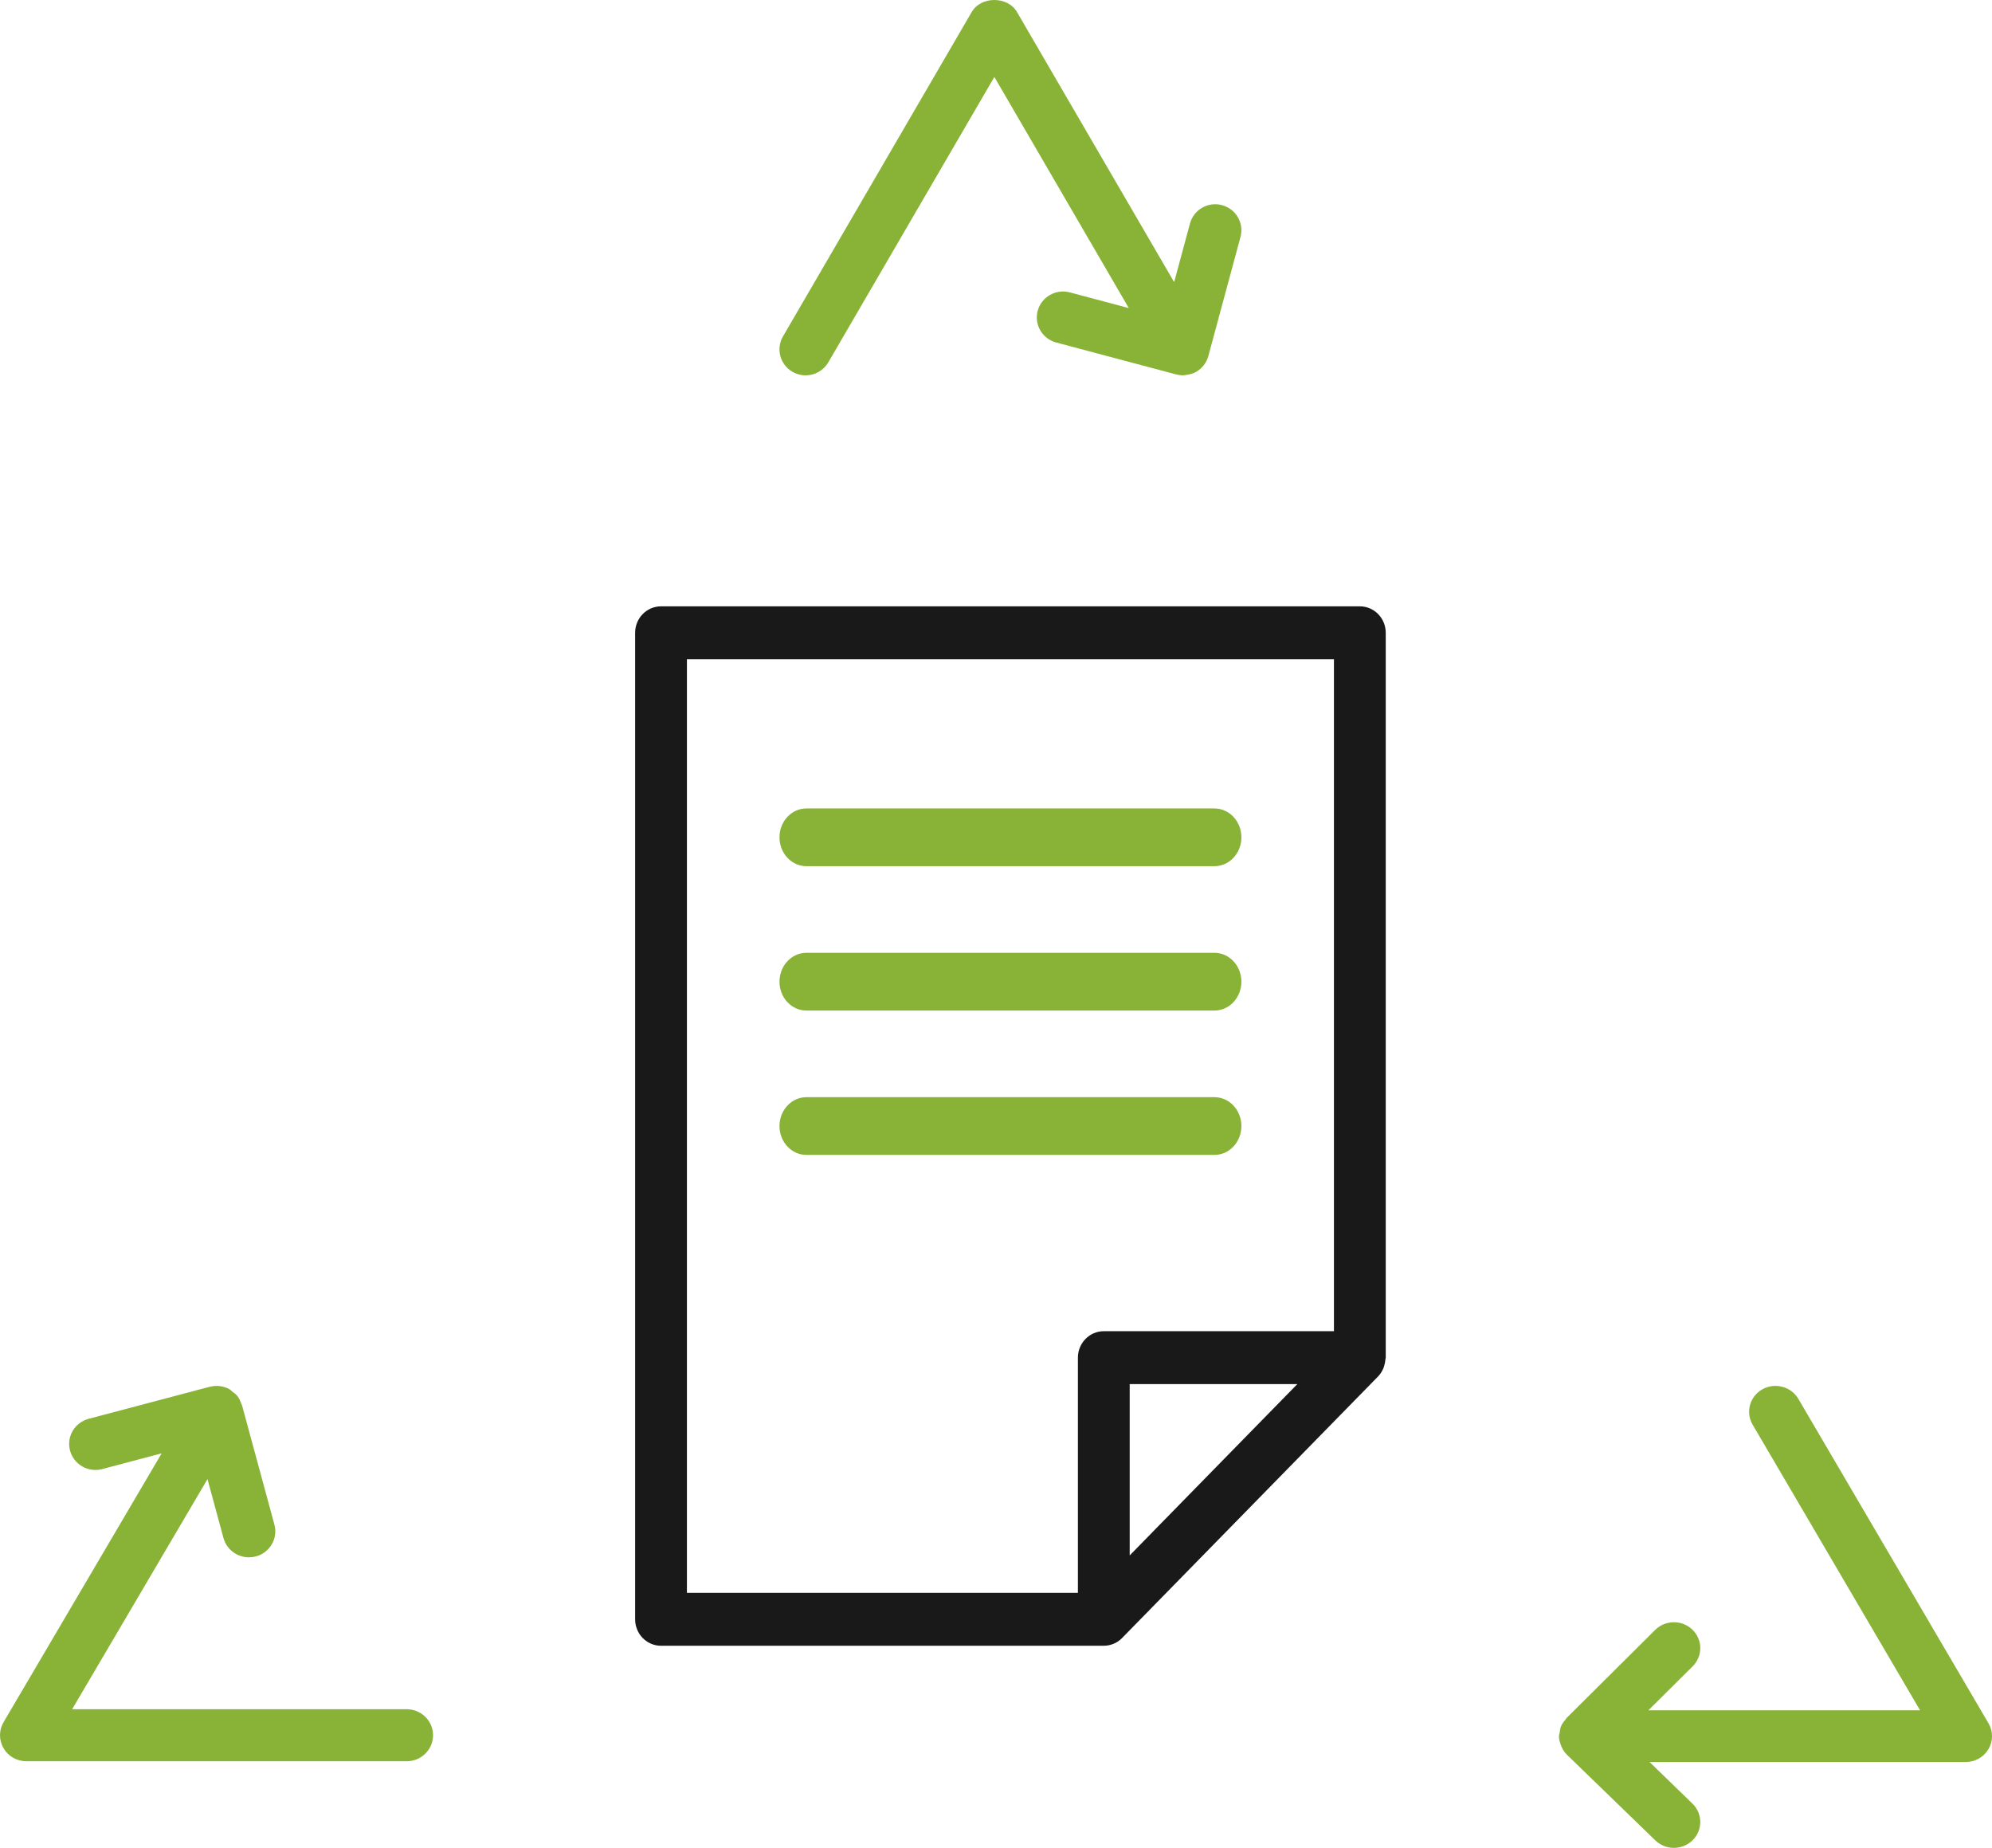
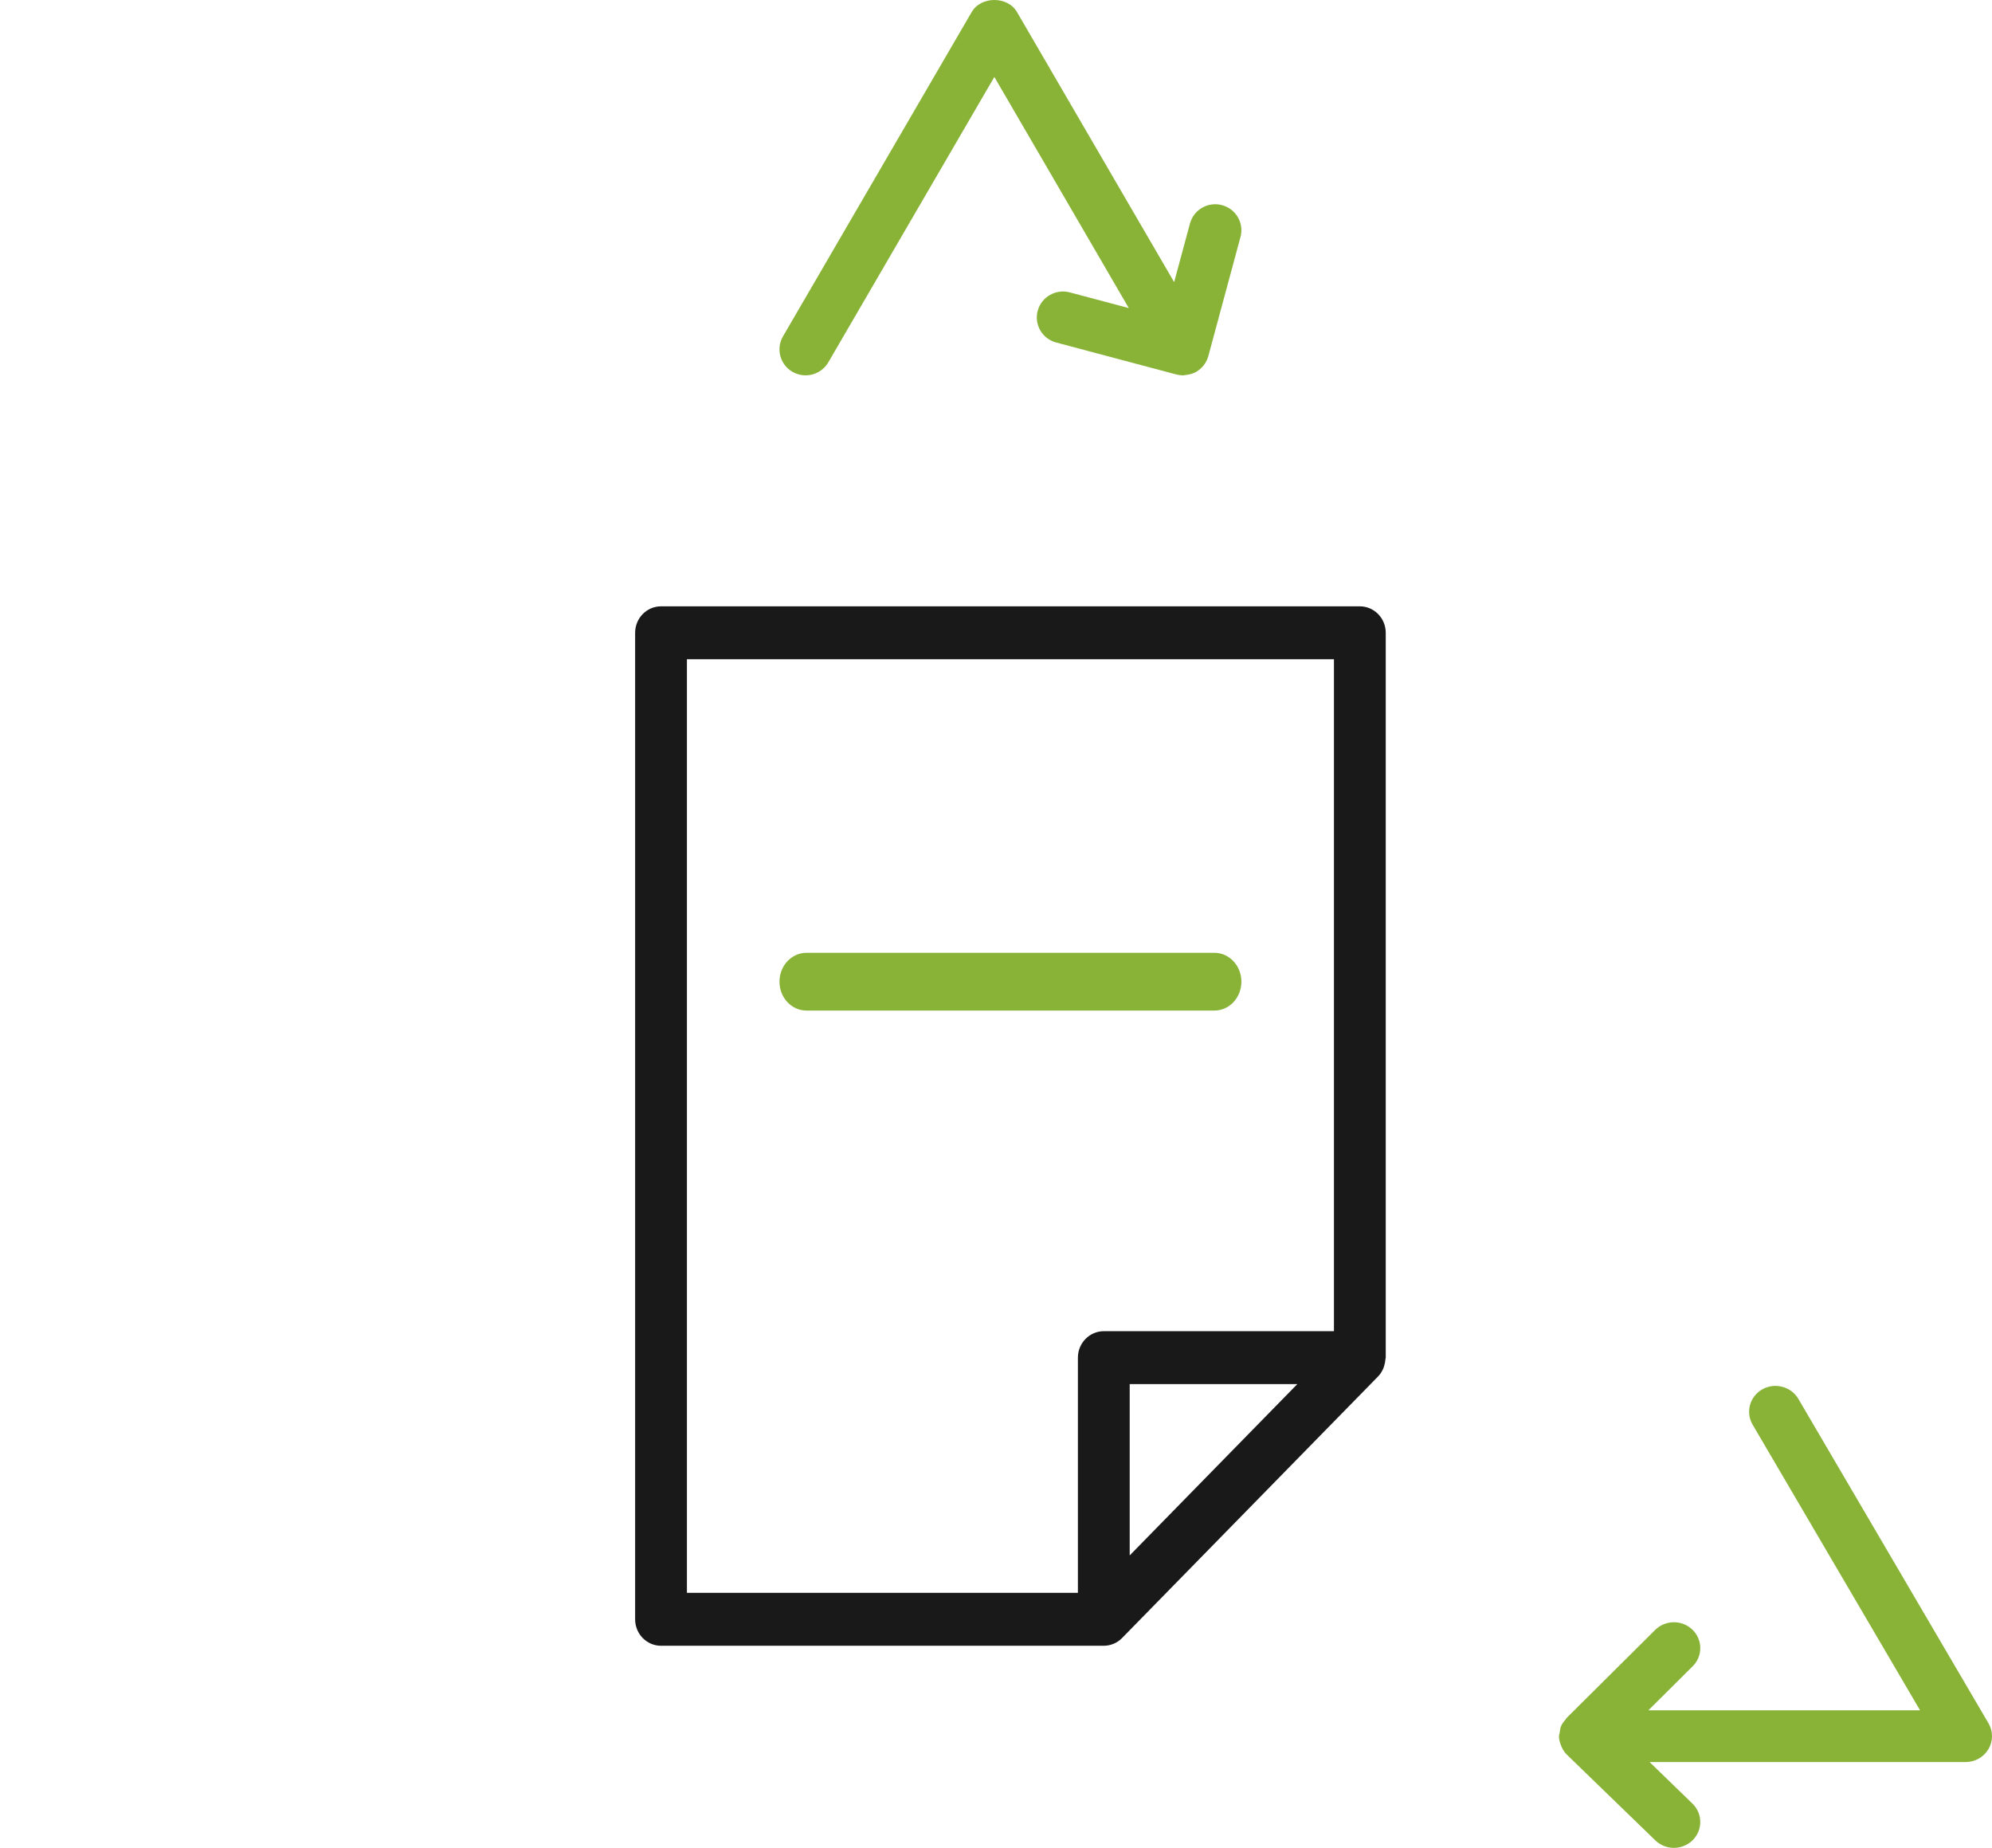
<svg xmlns="http://www.w3.org/2000/svg" width="69px" height="64px" viewBox="0 0 69 64" version="1.1">
  <title>Riciclo-Carta</title>
  <g id="Product-Page" stroke="none" stroke-width="1" fill="none" fill-rule="evenodd">
    <g id="OHI_VITA_Product_Biologico" transform="translate(-677, -2712)">
      <g id="Riciclo-Carta" transform="translate(677, 2712)">
-         <path d="M42.066,30 L27.934,30 C27.418,30 27,29.553 27,29 C27,28.447 27.418,28 27.934,28 L42.066,28 C42.582,28 43,28.447 43,29 C43,29.553 42.582,30 42.066,30" id="Fill-89" fill="#88B337" />
        <path d="M42.066,35 L27.934,35 C27.418,35 27,34.553 27,34 C27,33.448 27.418,33 27.934,33 L42.066,33 C42.582,33 43,33.448 43,34 C43,34.553 42.582,35 42.066,35" id="Fill-90" fill="#88B337" />
-         <path d="M42.066,40 L27.934,40 C27.418,40 27,39.553 27,39 C27,38.448 27.418,38 27.934,38 L42.066,38 C42.582,38 43,38.448 43,39 C43,39.553 42.582,40 42.066,40" id="Fill-91" fill="#88B337" />
        <path d="M47.989,47.079 C47.99,47.06 48,47.042 48,47.021 L48,21.917 C48,21.41 47.598,21 47.103,21 L22.897,21 C22.401,21 22,21.41 22,21.917 L22,56.083 C22,56.59 22.401,57 22.897,57 L38.234,57 C38.351,57 38.467,56.976 38.576,56.93 C38.684,56.885 38.784,56.818 38.868,56.731 L47.737,47.67 C47.814,47.592 47.869,47.499 47.913,47.402 C47.926,47.373 47.934,47.344 47.943,47.315 C47.969,47.238 47.984,47.161 47.989,47.079 Z M23.794,22.833 L46.206,22.833 L46.206,46.105 L38.234,46.105 C37.739,46.105 37.337,46.516 37.337,47.021 L37.337,55.167 L23.794,55.167 L23.794,22.833 Z M42.034,50.904 L39.131,53.871 L39.131,47.938 L44.937,47.938 L42.034,50.904 L42.034,50.904 Z" id="Fill-92" fill="#1A1919" />
        <path d="M68.878,59.684 L62.292,48.448 C62.04,48.02 61.482,47.874 61.045,48.118 C60.608,48.365 60.457,48.913 60.709,49.343 L66.508,59.235 L57.098,59.235 L58.632,57.71 C58.986,57.359 58.982,56.792 58.623,56.443 C58.265,56.096 57.686,56.1 57.332,56.452 L54.269,59.497 C54.268,59.497 54.268,59.498 54.266,59.499 L54.264,59.502 C54.247,59.518 54.242,59.54 54.227,59.556 C54.165,59.627 54.108,59.702 54.07,59.79 C54.042,59.858 54.037,59.932 54.026,60.006 C54.019,60.049 54,60.087 54,60.131 C54,60.132 54.001,60.134 54.001,60.135 C54.001,60.136 54,60.136 54,60.137 C54.001,60.237 54.027,60.332 54.06,60.424 C54.106,60.553 54.173,60.672 54.269,60.767 C54.27,60.767 54.271,60.768 54.271,60.769 L57.34,63.742 C57.518,63.914 57.75,64 57.981,64 C58.218,64 58.453,63.91 58.632,63.733 C58.986,63.381 58.982,62.813 58.623,62.466 L57.139,61.027 L68.086,61.027 C68.412,61.027 68.714,60.857 68.877,60.58 C69.041,60.303 69.041,59.962 68.878,59.684" id="Fill-93" fill="#88B337" />
-         <path d="M14.087,59.198 L2.499,59.198 L7.187,51.228 L7.741,53.269 C7.851,53.672 8.219,53.937 8.623,53.937 C8.701,53.937 8.78,53.927 8.86,53.907 C9.347,53.778 9.636,53.284 9.505,52.803 L8.383,48.669 L8.382,48.667 C8.377,48.651 8.366,48.639 8.36,48.623 C8.328,48.528 8.288,48.435 8.226,48.355 C8.175,48.288 8.105,48.239 8.037,48.19 C8.009,48.168 7.99,48.139 7.958,48.121 C7.958,48.121 7.957,48.121 7.957,48.12 C7.956,48.12 7.956,48.12 7.956,48.12 C7.851,48.059 7.735,48.022 7.617,48.007 C7.501,47.993 7.385,48.001 7.272,48.03 C7.27,48.03 7.267,48.03 7.263,48.03 L3.073,49.139 C2.585,49.267 2.296,49.761 2.427,50.243 C2.557,50.724 3.057,51.01 3.545,50.88 L5.6,50.335 L0.123,59.647 C-0.04,59.926 -0.041,60.269 0.122,60.549 C0.285,60.828 0.586,61 0.913,61 L14.087,61 C14.591,61 15,60.597 15,60.099 C15,59.601 14.591,59.198 14.087,59.198" id="Fill-94" fill="#88B337" />
        <path d="M42.328,7.105 C41.843,6.975 41.349,7.262 41.219,7.741 L40.671,9.771 L35.227,0.417 C34.904,-0.139 33.981,-0.139 33.658,0.417 L27.121,11.651 C26.871,12.082 27.02,12.631 27.453,12.88 C27.596,12.961 27.752,13 27.905,13 C28.219,13 28.523,12.839 28.691,12.55 L34.443,2.665 L39.1,10.67 L37.054,10.126 C36.572,9.999 36.075,10.283 35.945,10.762 C35.815,11.241 36.102,11.735 36.586,11.863 L40.745,12.969 C40.822,12.99 40.9,13 40.979,13 C41.004,13 41.029,12.992 41.054,12.99 C41.079,12.988 41.103,12.985 41.127,12.98 C41.233,12.963 41.338,12.933 41.432,12.88 C41.537,12.819 41.627,12.739 41.699,12.646 C41.772,12.552 41.824,12.445 41.855,12.333 L42.969,8.206 C43.098,7.727 42.812,7.234 42.328,7.105" id="Fill-95" fill="#88B337" />
      </g>
    </g>
  </g>
</svg>